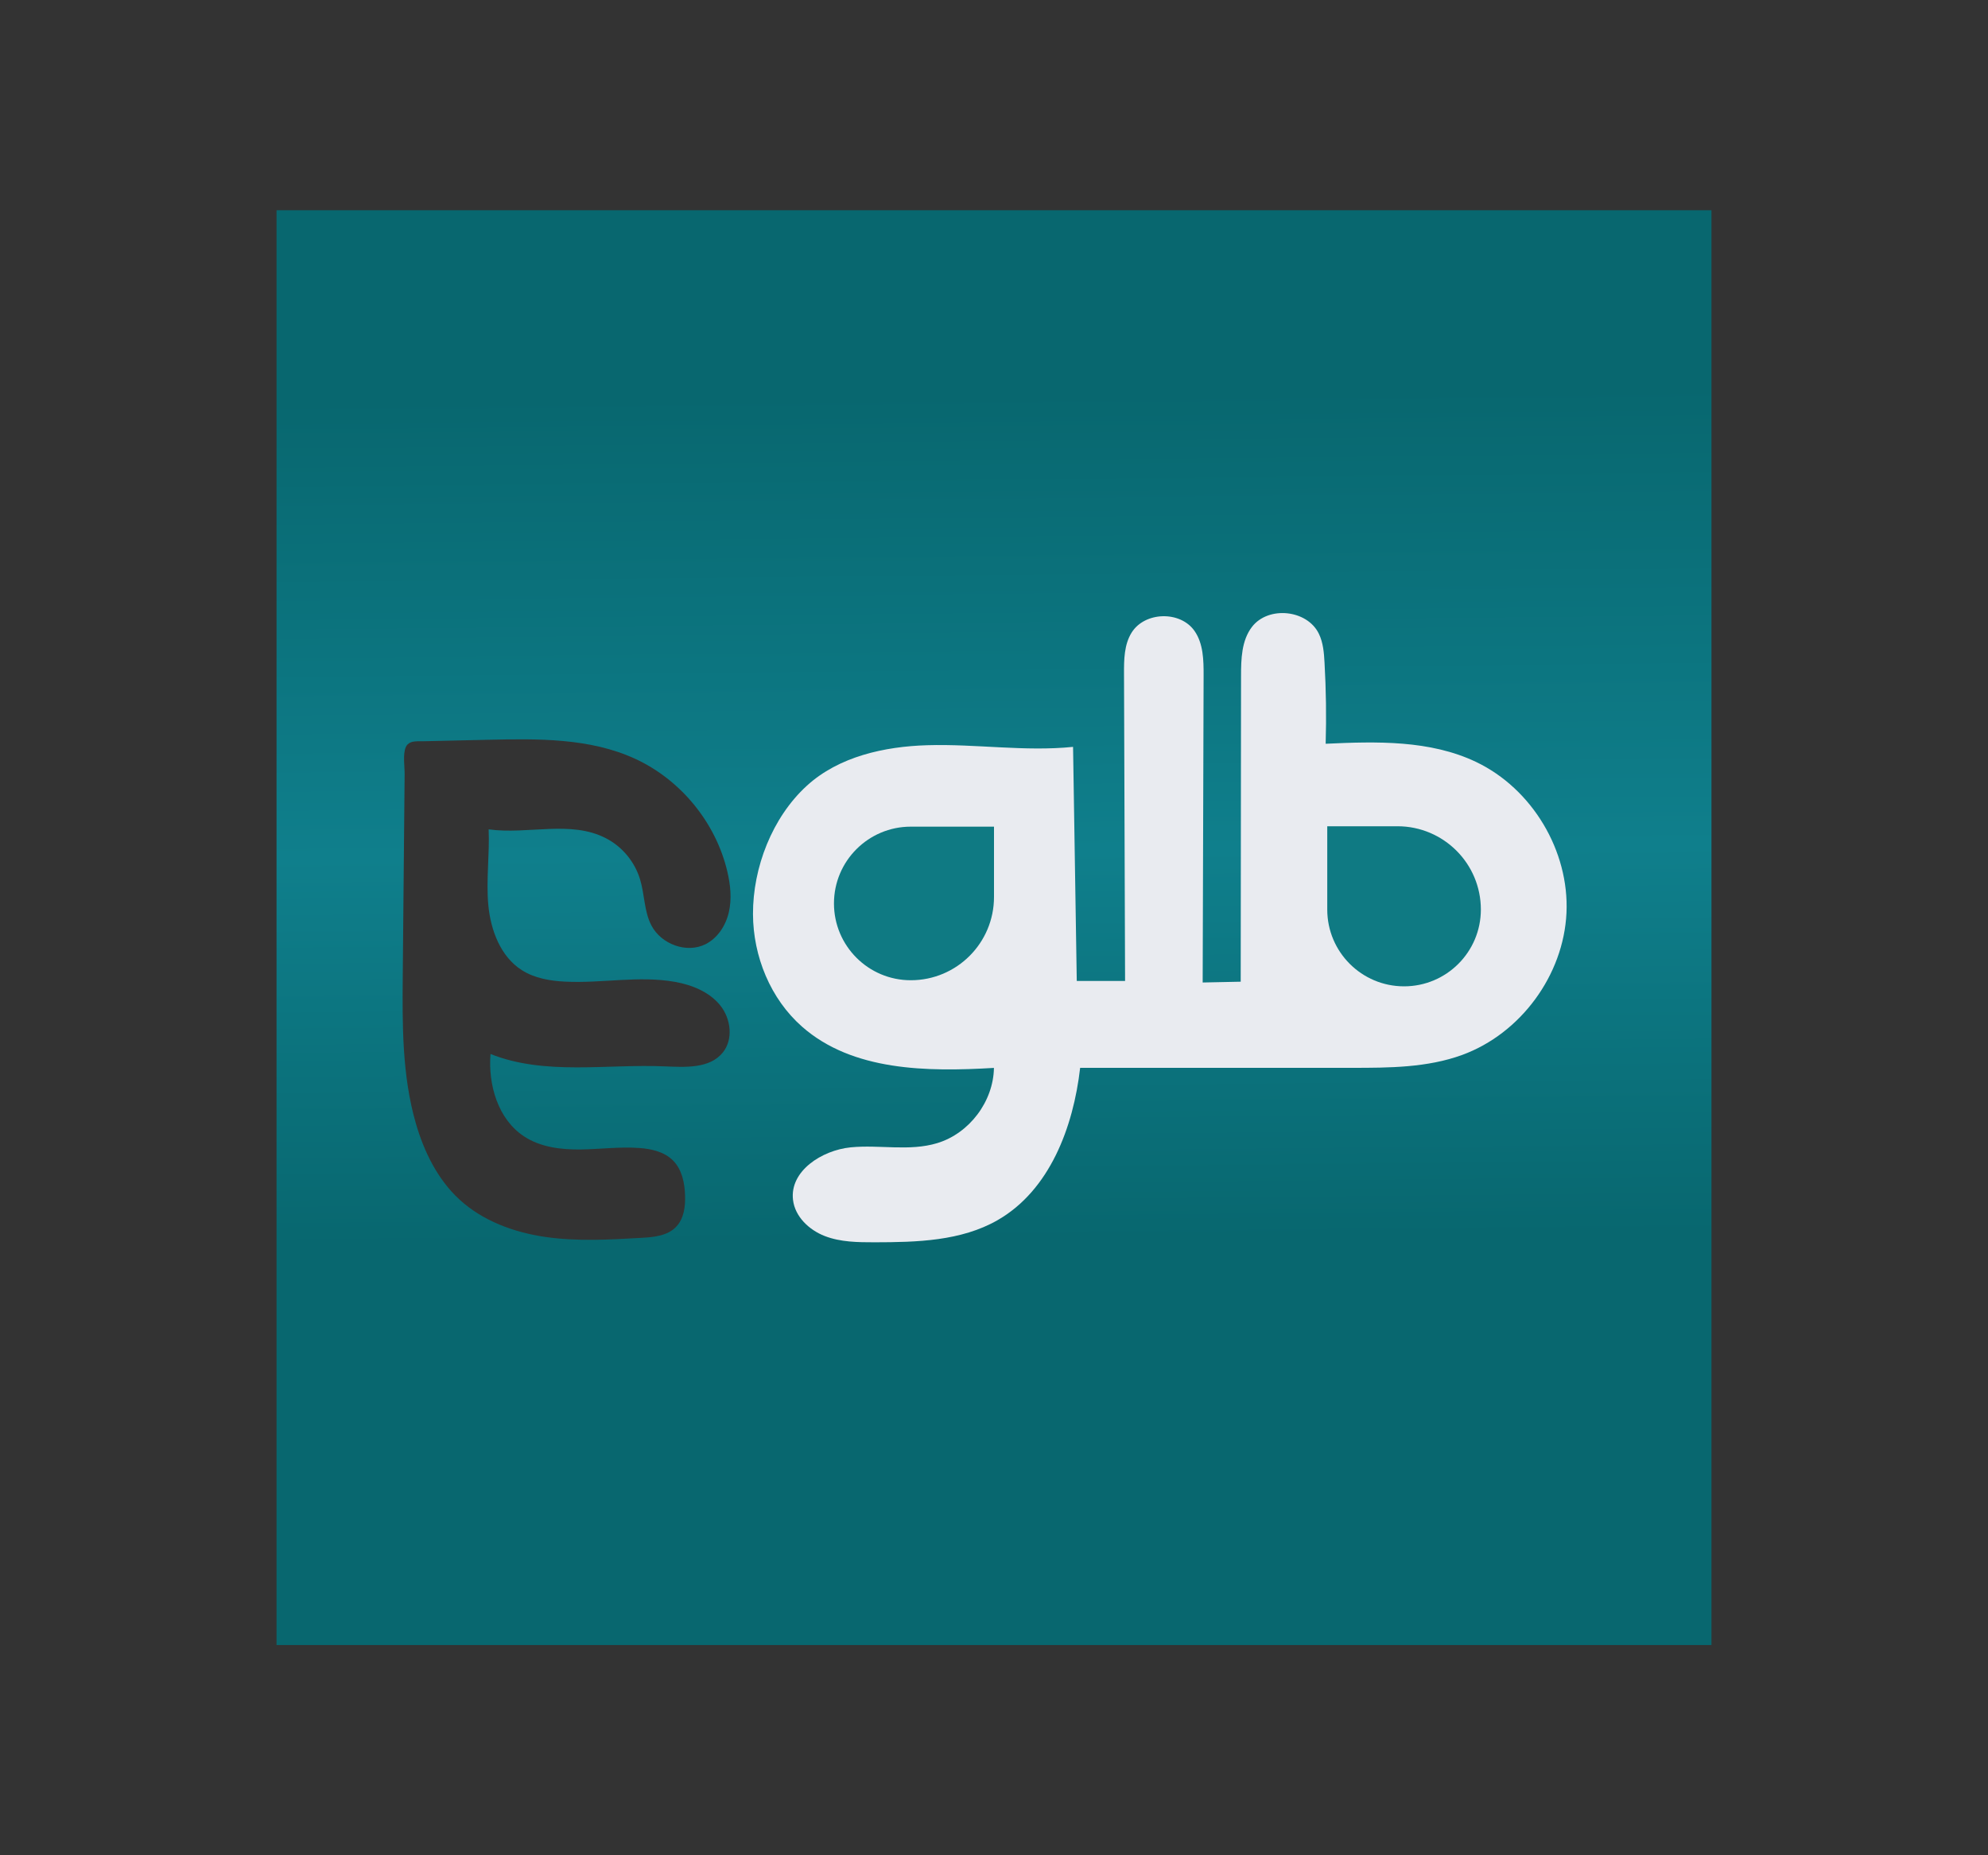
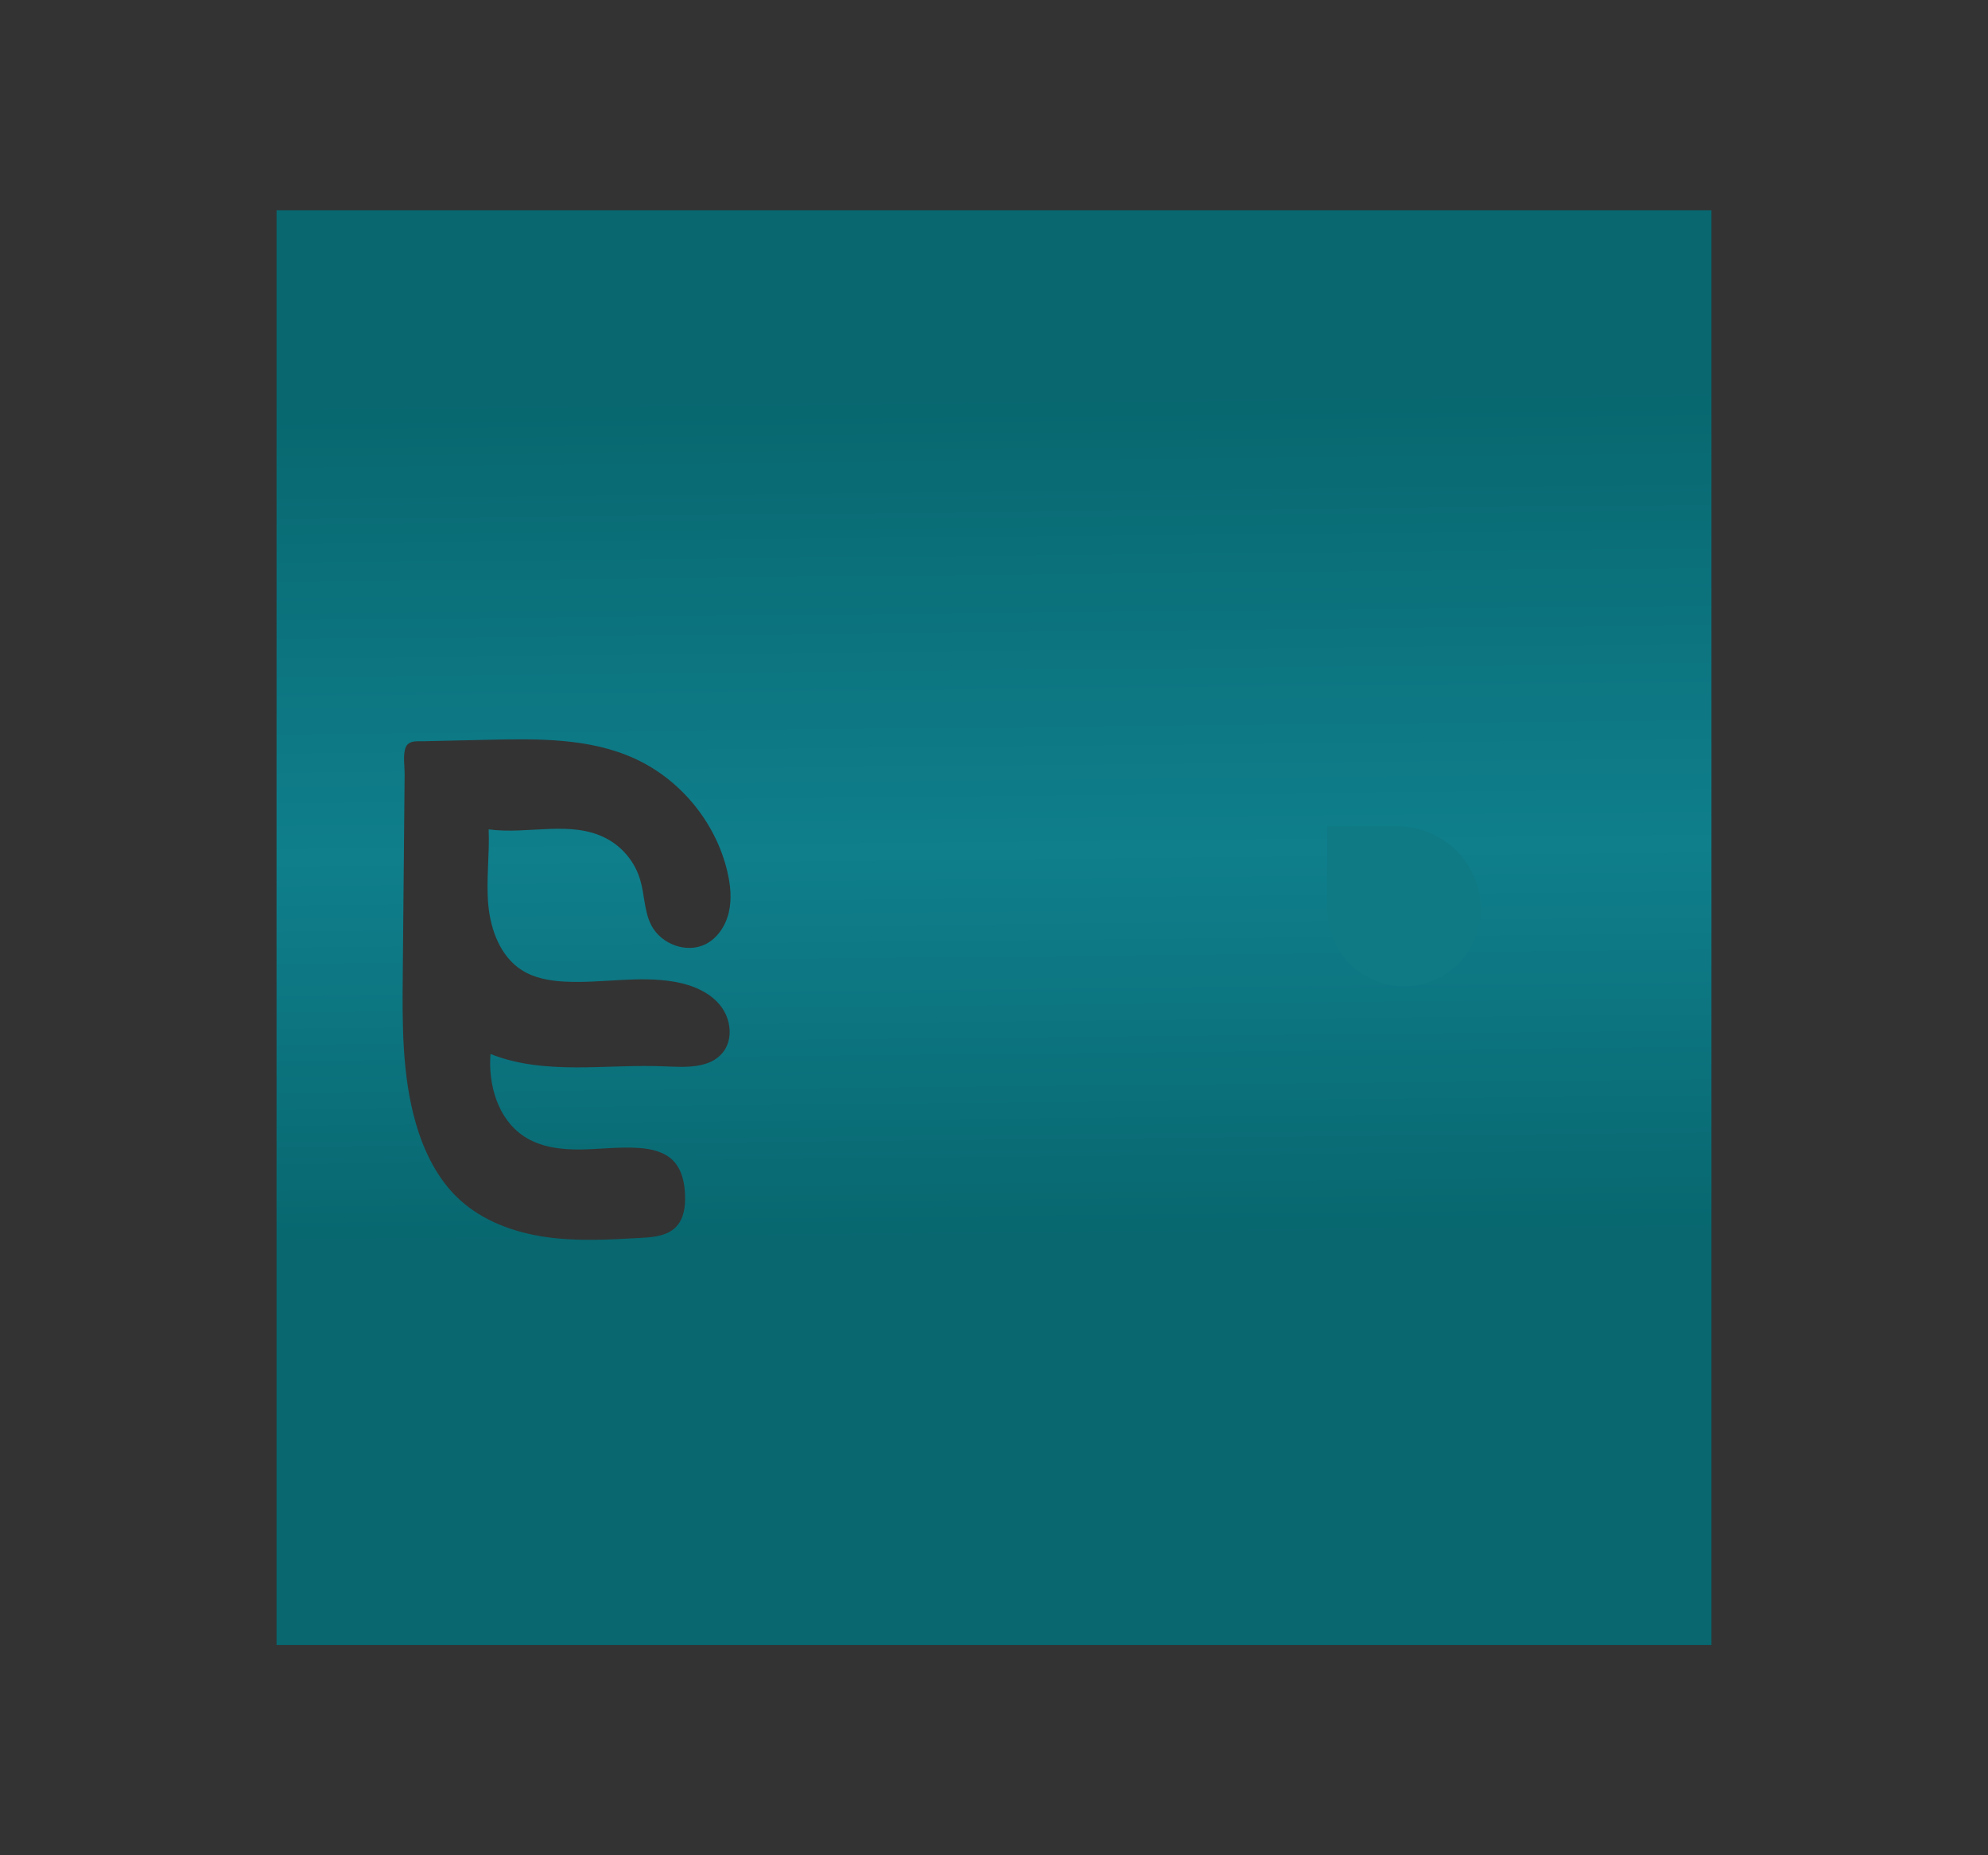
<svg xmlns="http://www.w3.org/2000/svg" version="1.0" id="Layer_1" x="0px" y="0px" viewBox="0 0 300 280" enable-background="new 0 0 300 280" xml:space="preserve">
  <rect x="0" y="0" width="300" height="280" fill="#333333" stroke="none" />
  <g>
    <linearGradient id="SVGID_1_" gradientUnits="userSpaceOnUse" x1="148.847" y1="25.209" x2="151.022" y2="241.741">
      <stop offset="0.158" style="stop-color:#08676F" />
      <stop offset="0.477" style="stop-color:#0F7F8C" />
      <stop offset="0.748" style="stop-color:#08676F" />
    </linearGradient>
    <path fill="url(#SVGID_1_)" d="M41.73,31.73v216.54h216.54V31.73H41.73z M73.69,136.6c0.36,3.8,1.85,7.78,5.06,9.82   c1.92,1.22,4.26,1.62,6.53,1.73c5.54,0.28,11.14-0.94,16.6,0.04c2.55,0.46,5.14,1.5,6.78,3.51c1.65,2.02,2.04,5.19,0.38,7.19   c-1.97,2.39-5.6,2.18-8.69,2.05c-8.84-0.39-18.1,1.41-26.33-1.87c-0.37,4.69,1.14,9.86,5.07,12.44c2.47,1.63,5.57,2.01,8.54,1.97   c2.96-0.04,5.93-0.44,8.88-0.22c1.84,0.13,3.77,0.59,5.07,1.9c1.33,1.35,1.74,3.35,1.8,5.25c0.06,1.68-0.17,3.52-1.35,4.74   c-1.31,1.38-3.4,1.57-5.3,1.67c-4.79,0.28-9.62,0.55-14.38-0.13c-4.75-0.68-9.49-2.41-13.02-5.66c-3.29-3.03-5.34-7.21-6.58-11.5   c-2.09-7.25-2.04-14.92-1.97-22.46c0.1-10.06,0.19-20.11,0.28-30.17c0.02-1.18-0.31-3.07,0.19-4.17c0.08-0.17,0.17-0.31,0.29-0.41   c0.57-0.55,1.54-0.43,2.33-0.45c3.23-0.08,6.47-0.14,9.7-0.22c7.55-0.17,15.39-0.29,22.24,2.85c6.91,3.17,12.21,9.64,13.95,17.04   c0.47,2,0.69,4.11,0.23,6.12c-0.46,2.01-1.68,3.91-3.52,4.84c-2.85,1.43-6.67,0.01-8.16-2.81c-1.12-2.13-1.02-4.67-1.72-6.97   c-0.8-2.66-2.71-4.97-5.19-6.23c-5.3-2.73-11.75-0.51-17.66-1.32C73.9,128.98,73.34,132.81,73.69,136.6z" />
-     <path fill="#E9EBF0" d="M161.93,112.72c-7.3,0.74-14.67-0.47-22.01-0.25c-6.4,0.19-13.32,1.68-18.18,6.13   c-5.21,4.77-8.13,12.33-8.11,19.35c0.02,6.38,2.63,12.8,7.42,17.01c7.61,6.69,18.82,6.81,28.94,6.21   c-0.08,5.07-3.71,9.88-8.55,11.35c-4.19,1.28-8.71,0.21-13.07,0.64c-4.36,0.44-9.22,3.58-8.7,7.93c0.3,2.53,2.42,4.54,4.8,5.46   s4.99,0.94,7.54,0.94c6.35-0.01,13.02-0.18,18.53-3.34c7.85-4.5,11.43-14,12.46-22.99c13.67,0,27.34,0,41.01,0   c5.62,0,11.37-0.02,16.65-1.95c8.82-3.23,15.29-12.04,15.73-21.42c0.44-9.38-5.18-18.76-13.65-22.8c-6.95-3.31-15-3.1-22.69-2.74   c0.12-4.07,0.06-8.15-0.17-12.23c-0.08-1.49-0.2-3.02-0.85-4.36c-1.75-3.65-7.63-4.26-10.1-1.05c-1.58,2.06-1.65,4.86-1.65,7.45   c-0.02,15.37-0.03,30.73-0.05,46.1c-1.91,0.04-3.82,0.08-5.74,0.12c0.05-15.44,0.09-30.88,0.14-46.32   c0.01-2.34-0.04-4.84-1.38-6.75c-2.15-3.06-7.5-2.91-9.48,0.26c-1.13,1.81-1.16,4.07-1.15,6.21c0.05,15.46,0.11,30.91,0.16,46.37   c-2.43,0-4.86,0-7.29,0C162.3,136.25,162.11,124.48,161.93,112.72z" />
-     <path fill="#0F7A83" d="M137.44,147.94L137.44,147.94c-6.4,0-11.59-5.19-11.59-11.59v0c0-6.4,5.19-11.59,11.59-11.59H150v10.61   C150,142.32,144.38,147.94,137.44,147.94z" />
    <path fill="#0F7A83" d="M223.47,137.27L223.47,137.27c0,6.4-5.19,11.59-11.59,11.59h0c-6.4,0-11.59-5.19-11.59-11.59v-12.57h10.61   C217.84,124.71,223.47,130.33,223.47,137.27z" />
  </g>
</svg>